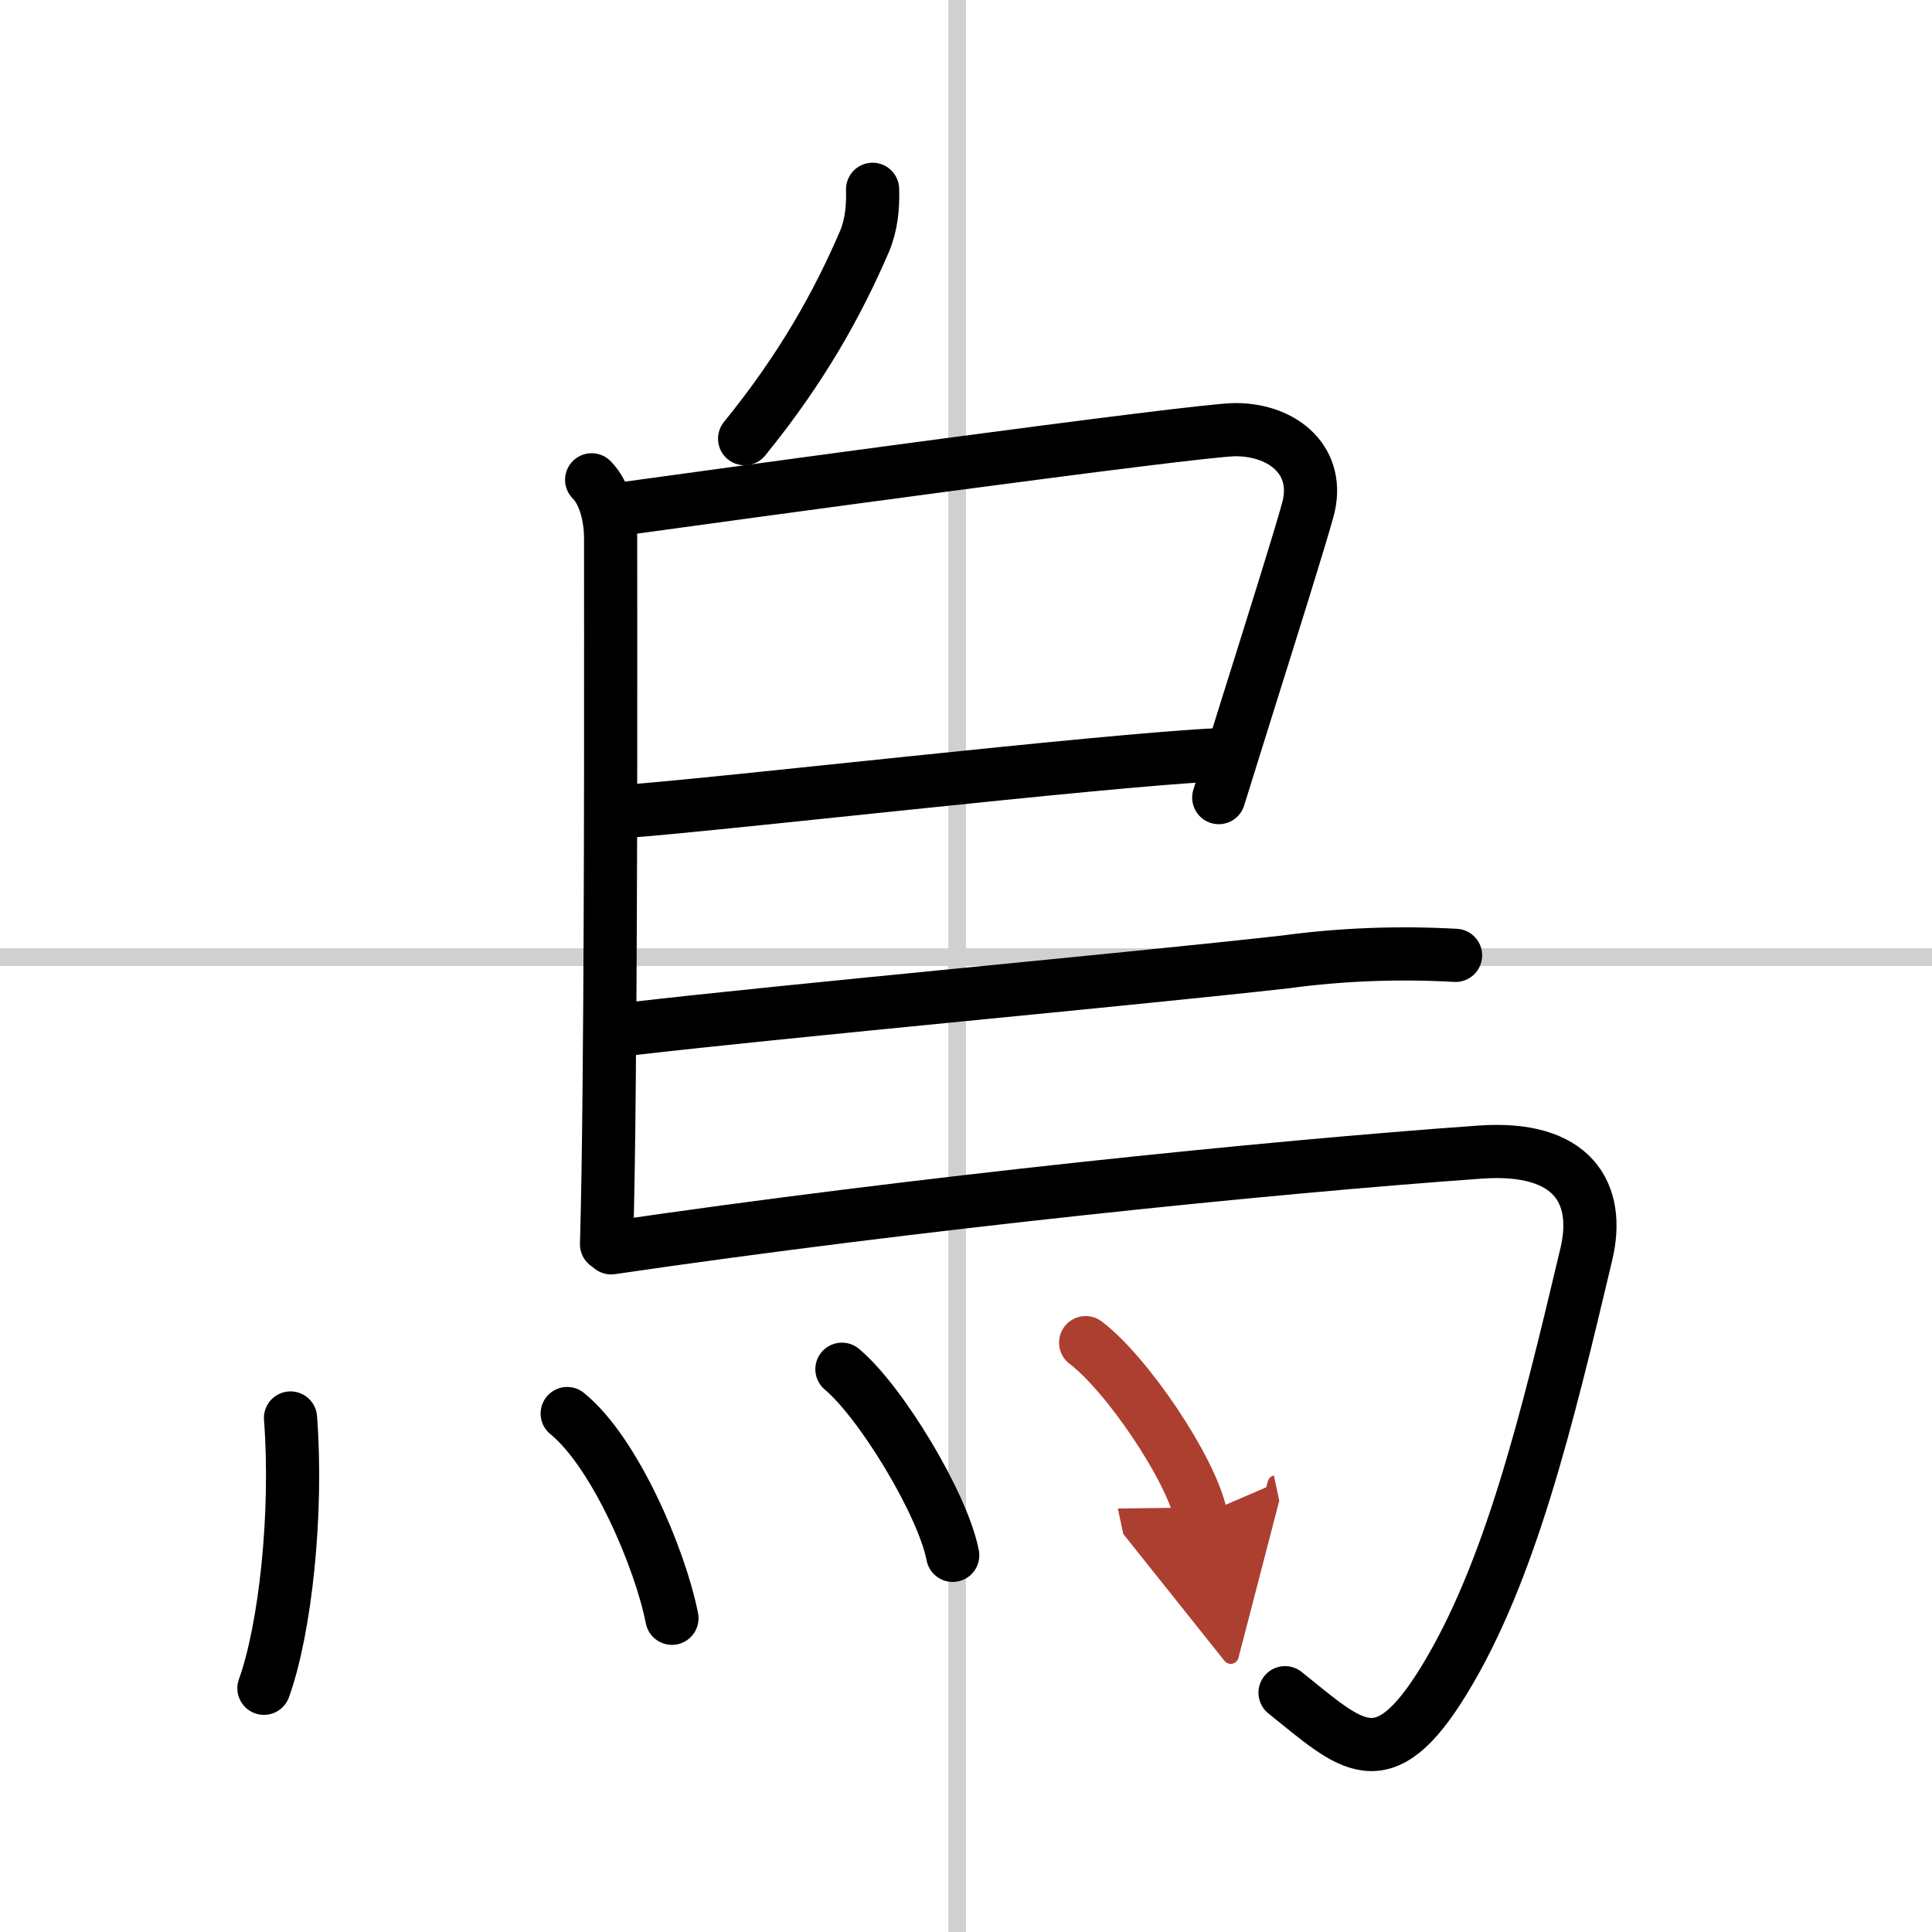
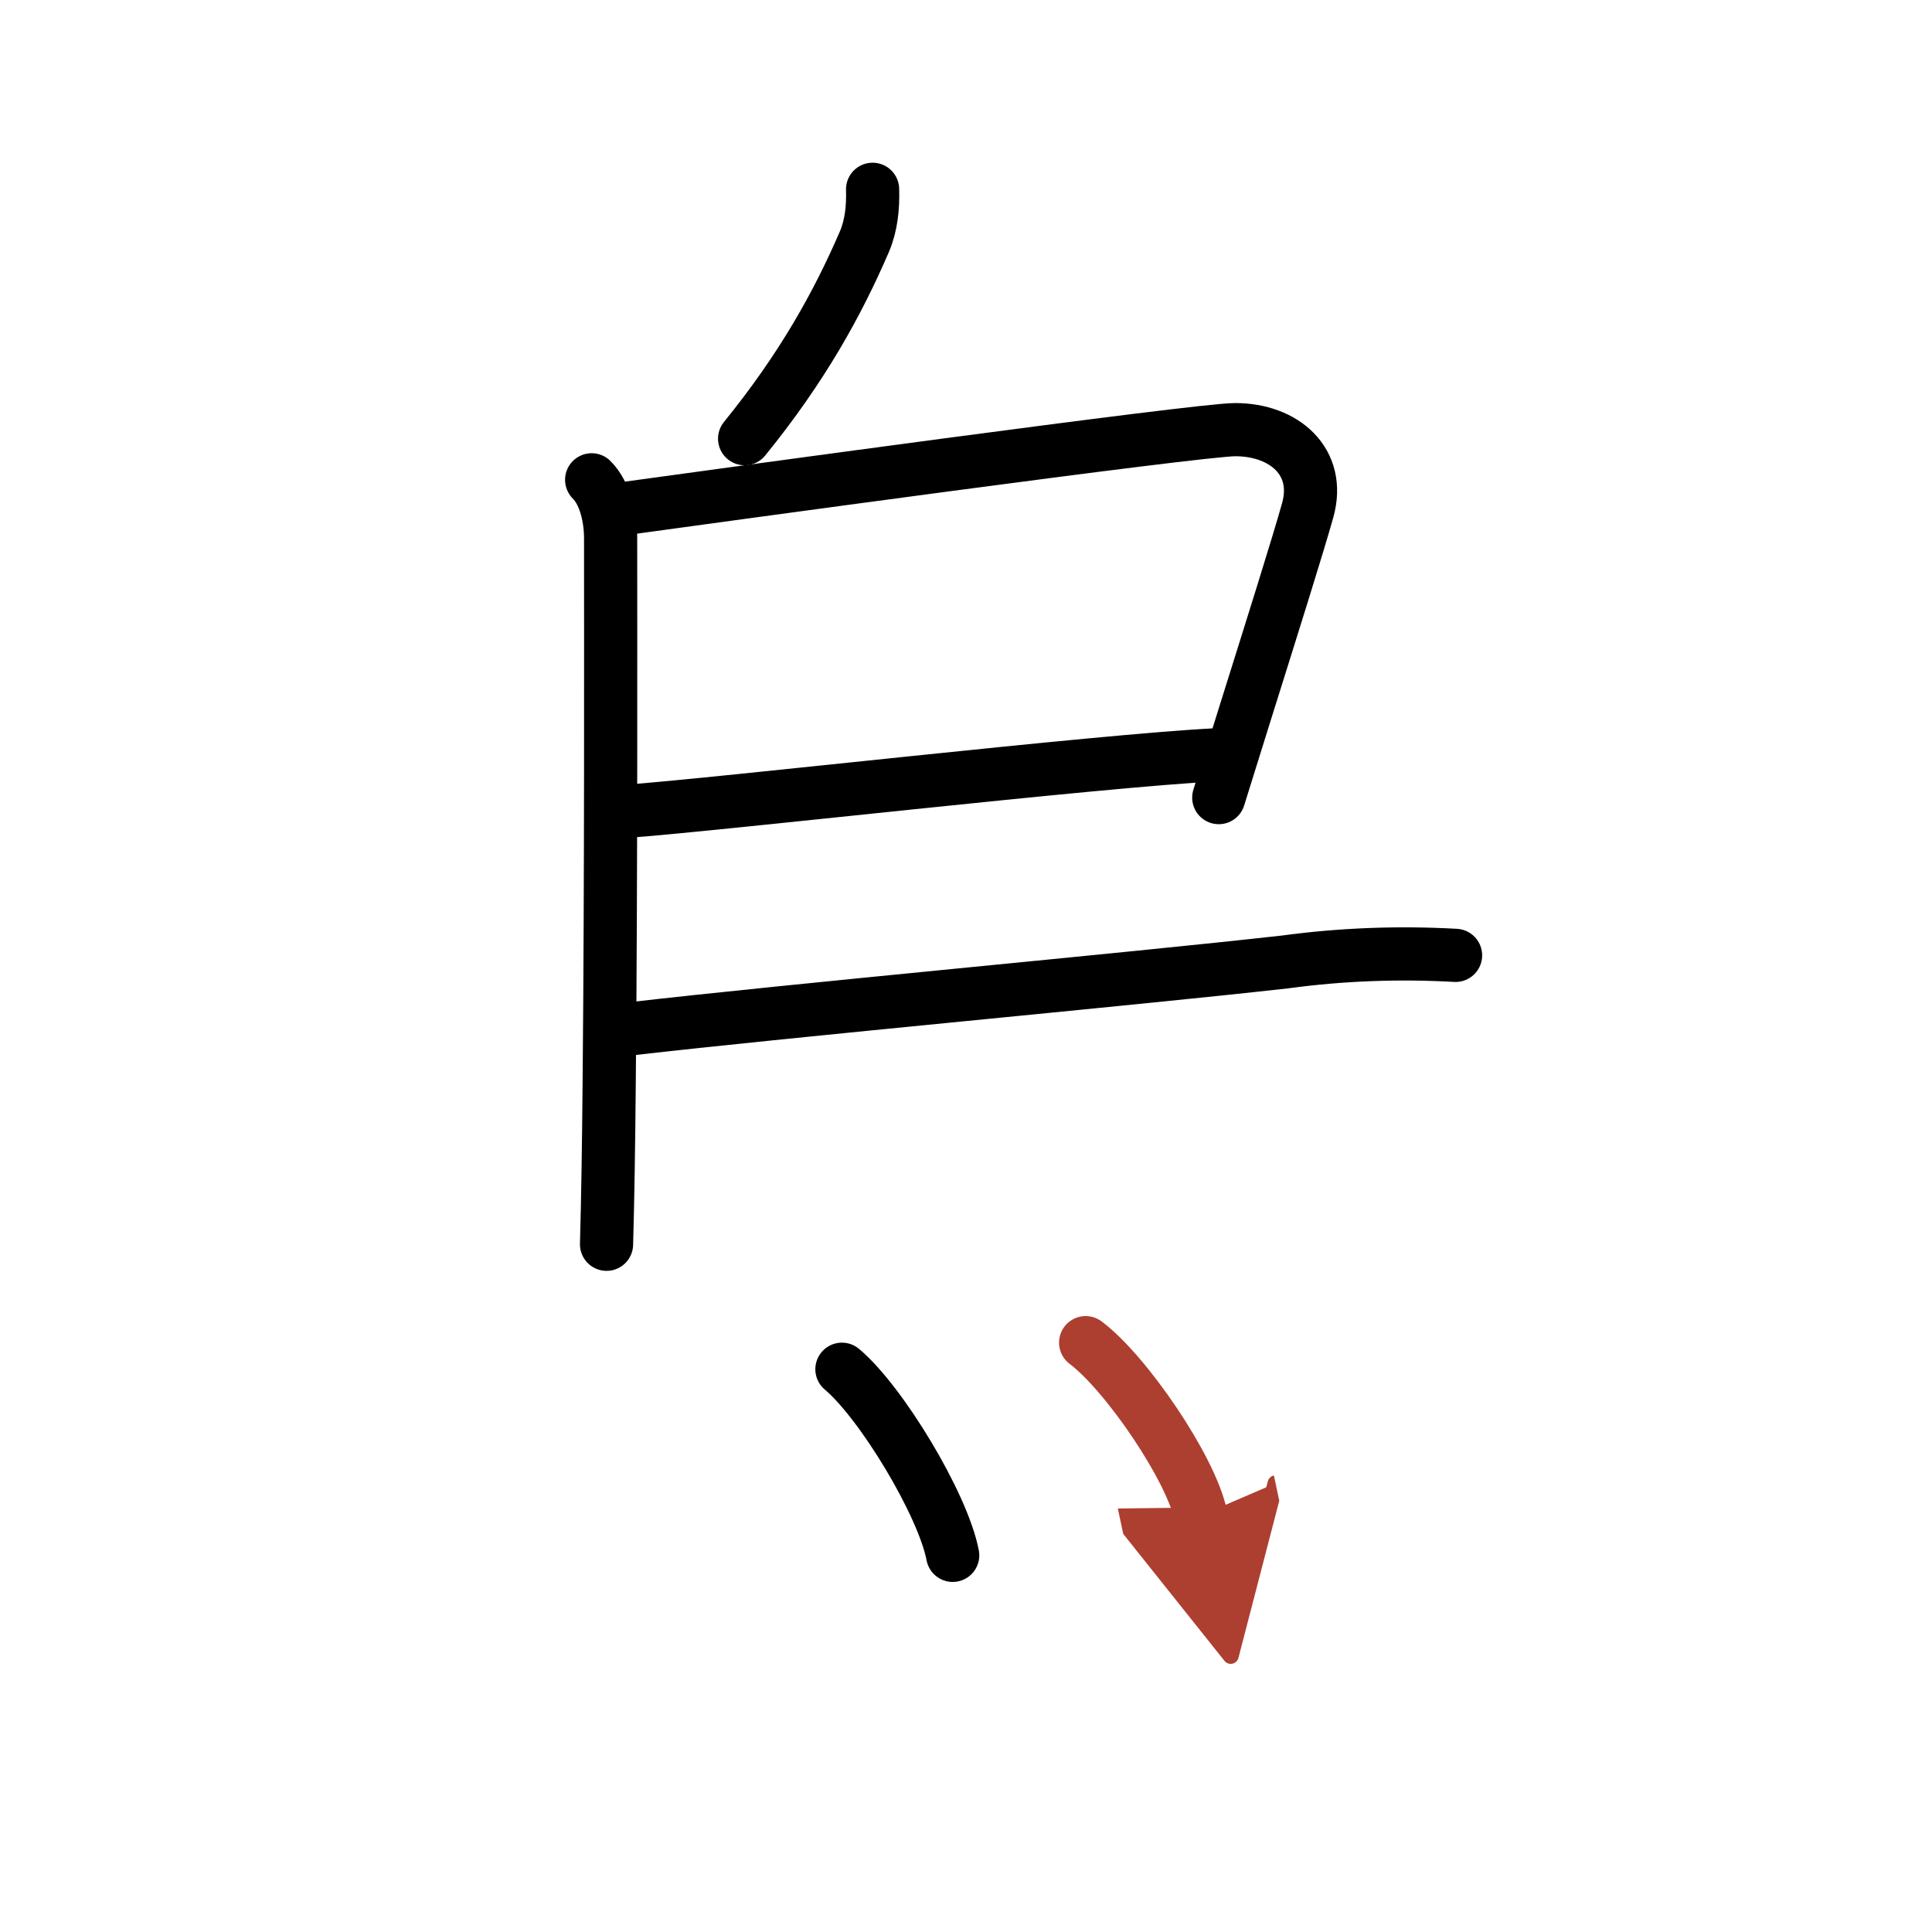
<svg xmlns="http://www.w3.org/2000/svg" width="400" height="400" viewBox="0 0 109 109">
  <defs>
    <marker id="a" markerWidth="4" orient="auto" refX="1" refY="5" viewBox="0 0 10 10">
      <polyline points="0 0 10 5 0 10 1 5" fill="#ad3f31" stroke="#ad3f31" />
    </marker>
  </defs>
  <g fill="none" stroke="#000" stroke-linecap="round" stroke-linejoin="round" stroke-width="3">
    <rect width="100%" height="100%" fill="#fff" stroke="#fff" />
-     <line x1="54" x2="54" y2="109" stroke="#d0d0d0" stroke-width="1" />
-     <line x2="109" y1="54" y2="54" stroke="#d0d0d0" stroke-width="1" />
    <path d="m49.23 10.68c0.03 1.02-0.07 2.03-0.46 2.95-1.51 3.5-3.51 7.12-6.76 11.12" />
    <path d="m33.38 27.07c0.78 0.78 1.07 2.18 1.07 3.3 0 5.08 0.03 19.07-0.08 30.63-0.03 3.55-0.08 6.75-0.15 9.2" />
    <path d="m35.02 28.72c5.23-0.72 32.59-4.48 34.67-4.48 2.77 0 4.85 1.82 4.09 4.54-0.53 1.9-1.98 6.51-3.5 11.35-0.51 1.63-1.03 3.29-1.52 4.87" />
    <path d="m35.24 45.78c5.31-0.38 26.87-2.88 33.48-3.2" />
    <path d="m35.53 58.05c9.25-1.07 27.99-2.77 36.98-3.78 3.18-0.43 6.39-0.55 9.61-0.37" />
-     <path d="m34.48 70.4c17.27-2.53 37.15-4.56 49.02-5.4 5.25-0.38 6.81 2.33 6 5.75-2.25 9.5-4.32 17.96-8 24-3.5 5.75-5.25 3.75-9 0.75" />
-     <path d="m16.39 80c0.41 5.38-0.29 11.89-1.5 15.25" />
-     <path d="m32 79.75c2.69 2.18 5.24 8.16 5.91 11.55" />
    <path d="m47.5 77.25c2.21 1.85 5.7 7.62 6.25 10.5" />
    <path d="m61.25 75.75c2.29 1.72 5.93 7.07 6.5 9.75" marker-end="url(#a)" stroke="#ad3f31" />
  </g>
</svg>